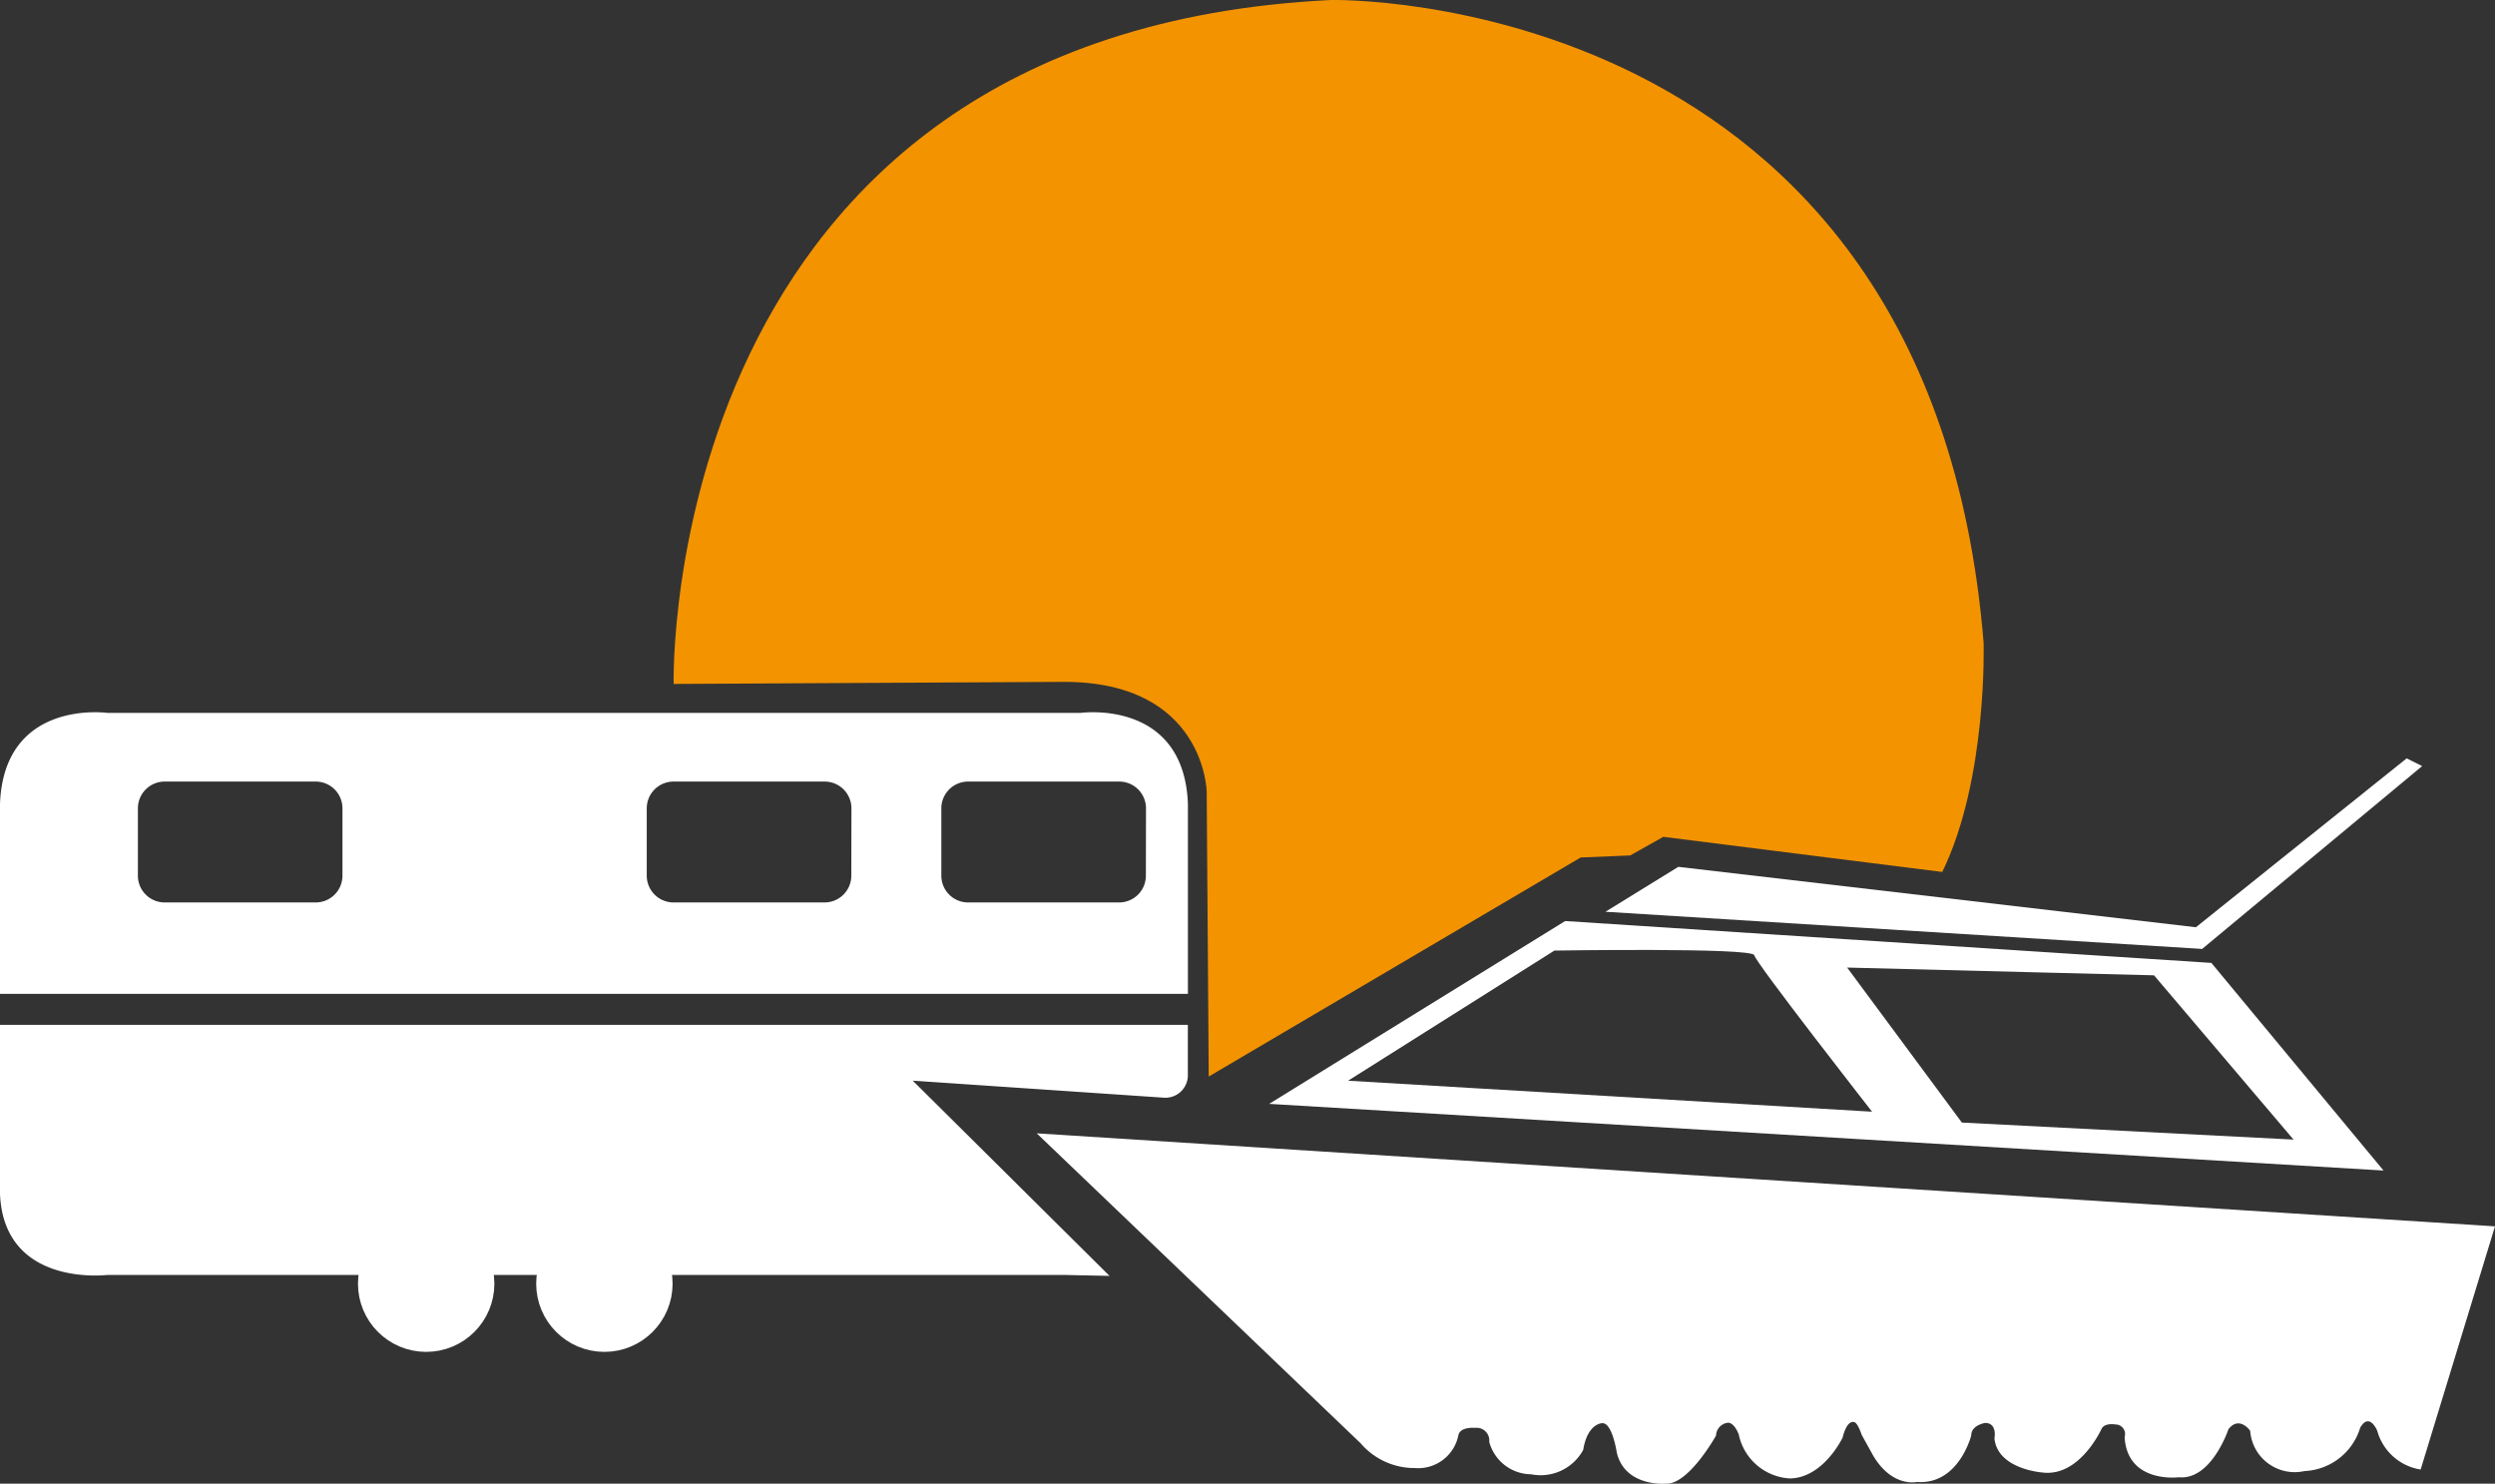
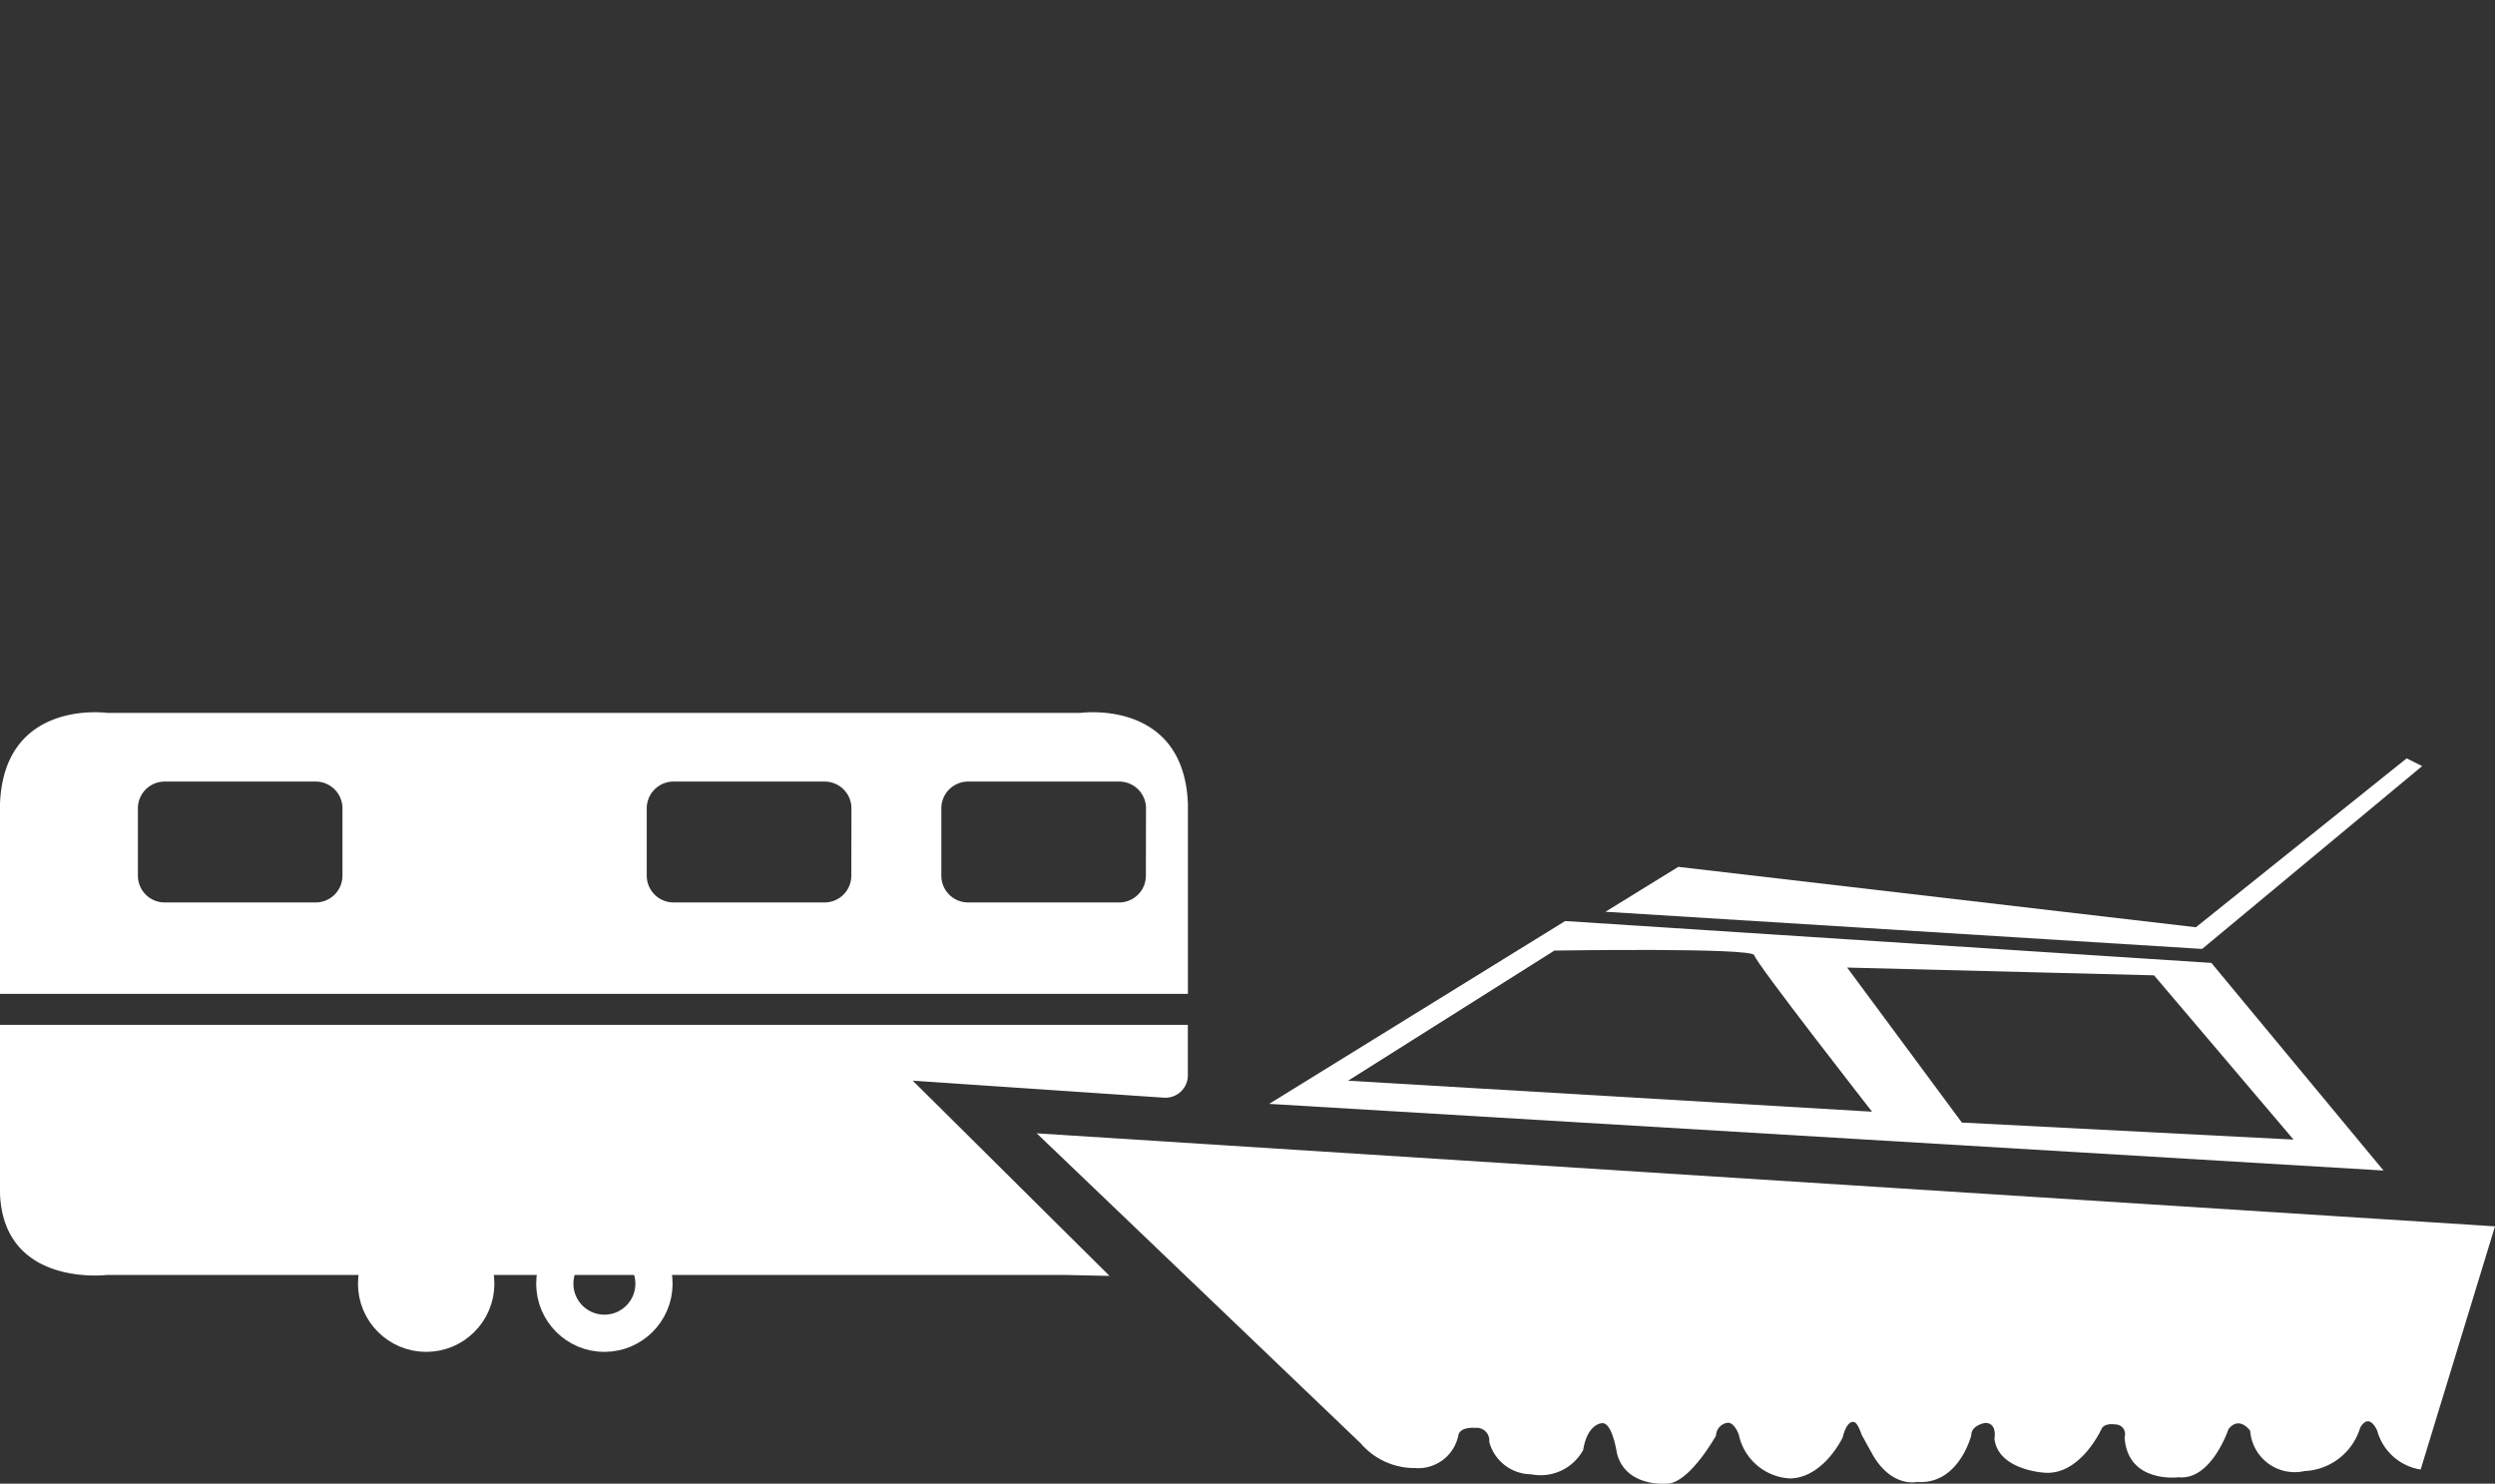
<svg xmlns="http://www.w3.org/2000/svg" viewBox="0 0 100 59.468">
  <rect x="0" y="0" width="100" height="59.468" fill="#333333" stroke="none" />
  <polygon fill="#FFF" points="96.459 30.396 88.012 37.165 67.267 34.744 64.348 36.544 88.262 38.034 97.081 30.705 96.459 30.396" />
  <path fill="#FFF" d="M62.732,36.916l25.9,1.678,6.9,8.322L50.869,44.244Zm-8.7,6.4,21,1.242s-4.659-5.962-4.722-6.273S62.3,38.1,62.3,38.1Zm24.6,1.677,13.293.683-5.591-6.584-12.3-.311Z" />
  <path fill="#FFF" d="M63.455,58.114a1.943,1.943,0,0,1-2.09.976,1.751,1.751,0,0,1-1.676-1.3.507.507,0,0,0-.557-.56s-.624-.063-.683.311a1.642,1.642,0,0,1-1.74,1.3,2.839,2.839,0,0,1-2.175-.994L41.552,45.425,100,49.153,97.02,58.9a2.151,2.151,0,0,1-1.74-1.553s-.309-.764-.682-.125a2.449,2.449,0,0,1-2.237,1.74,1.789,1.789,0,0,1-2.174-1.616s-.435-.621-.87-.062c0,0-.683,2.05-1.987,1.926,0,0-2.071.268-2.175-1.616a.383.383,0,0,0-.371-.5s-.435-.083-.559.186c0,0-.87,1.926-2.361,1.739,0,0-1.8-.125-1.926-1.366,0,0,.126-.62-.374-.62,0,0-.555.082-.556.5,0,0-.5,1.989-2.175,1.864,0,0-.989.239-1.758-1.058l-.457-.827S74.451,57,74.307,57c0,0-.27-.123-.455.621,0,0-.765,1.615-2.112,1.636A2.216,2.216,0,0,1,69.691,57.5s-.165-.476-.435-.476a.539.539,0,0,0-.478.517s-1.094,1.966-2.007,1.926c0,0-1.637.144-1.969-1.242,0,0-.185-1.242-.6-1.18C64.2,57.042,63.624,57.062,63.455,58.114Z" />
-   <path fill="#F39300" d="M27,27.413S26.335,1.326,53.334,0c0,0,24.015-.58,26.17,25.757,0,0,.164,5.464-1.658,9.192l-11.18-1.408-1.325.745-1.988.083L48.446,43.149l-.082-11.429s-.083-4.39-5.714-4.39Z" />
  <path fill="#FFF" d="M42.608,51.1H4.306S.165,51.618,0,47.859V41.077H47.609v1.988a.9.9,0,0,1-.964.931l-10.062-.682,7.887,7.825Z" />
  <path fill="#FFF" d="M21.283,39.836H0v-7.62c.165-4.222,4.306-3.642,4.306-3.642h39s4.141-.58,4.306,3.642v7.62H21.283ZM13.726,32.4a1.073,1.073,0,0,0-1.074-1.074H6.6A1.073,1.073,0,0,0,5.527,32.4v2.7A1.073,1.073,0,0,0,6.6,36.171h6.053A1.074,1.074,0,0,0,13.726,35.1Zm20.4,0a1.074,1.074,0,0,0-1.074-1.074H27A1.073,1.073,0,0,0,25.922,32.4v2.7A1.074,1.074,0,0,0,27,36.171h6.051A1.074,1.074,0,0,0,34.121,35.1Zm11.806,0a1.073,1.073,0,0,0-1.072-1.074H38.8A1.073,1.073,0,0,0,37.729,32.4v2.7A1.073,1.073,0,0,0,38.8,36.171h6.053A1.073,1.073,0,0,0,45.927,35.1Z" />
  <circle fill="none" stroke="#FFF" stroke-width="1.491px" cx="17.081" cy="51.451" r="1.988" />
  <circle fill="none" stroke="#FFF" stroke-width="1.491px" cx="24.224" cy="51.451" r="1.988" />
  <circle fill="#FFF" cx="17.081" cy="51.451" r="1.988" />
-   <circle fill="#FFF" cx="24.224" cy="51.451" r="1.988" />
</svg>